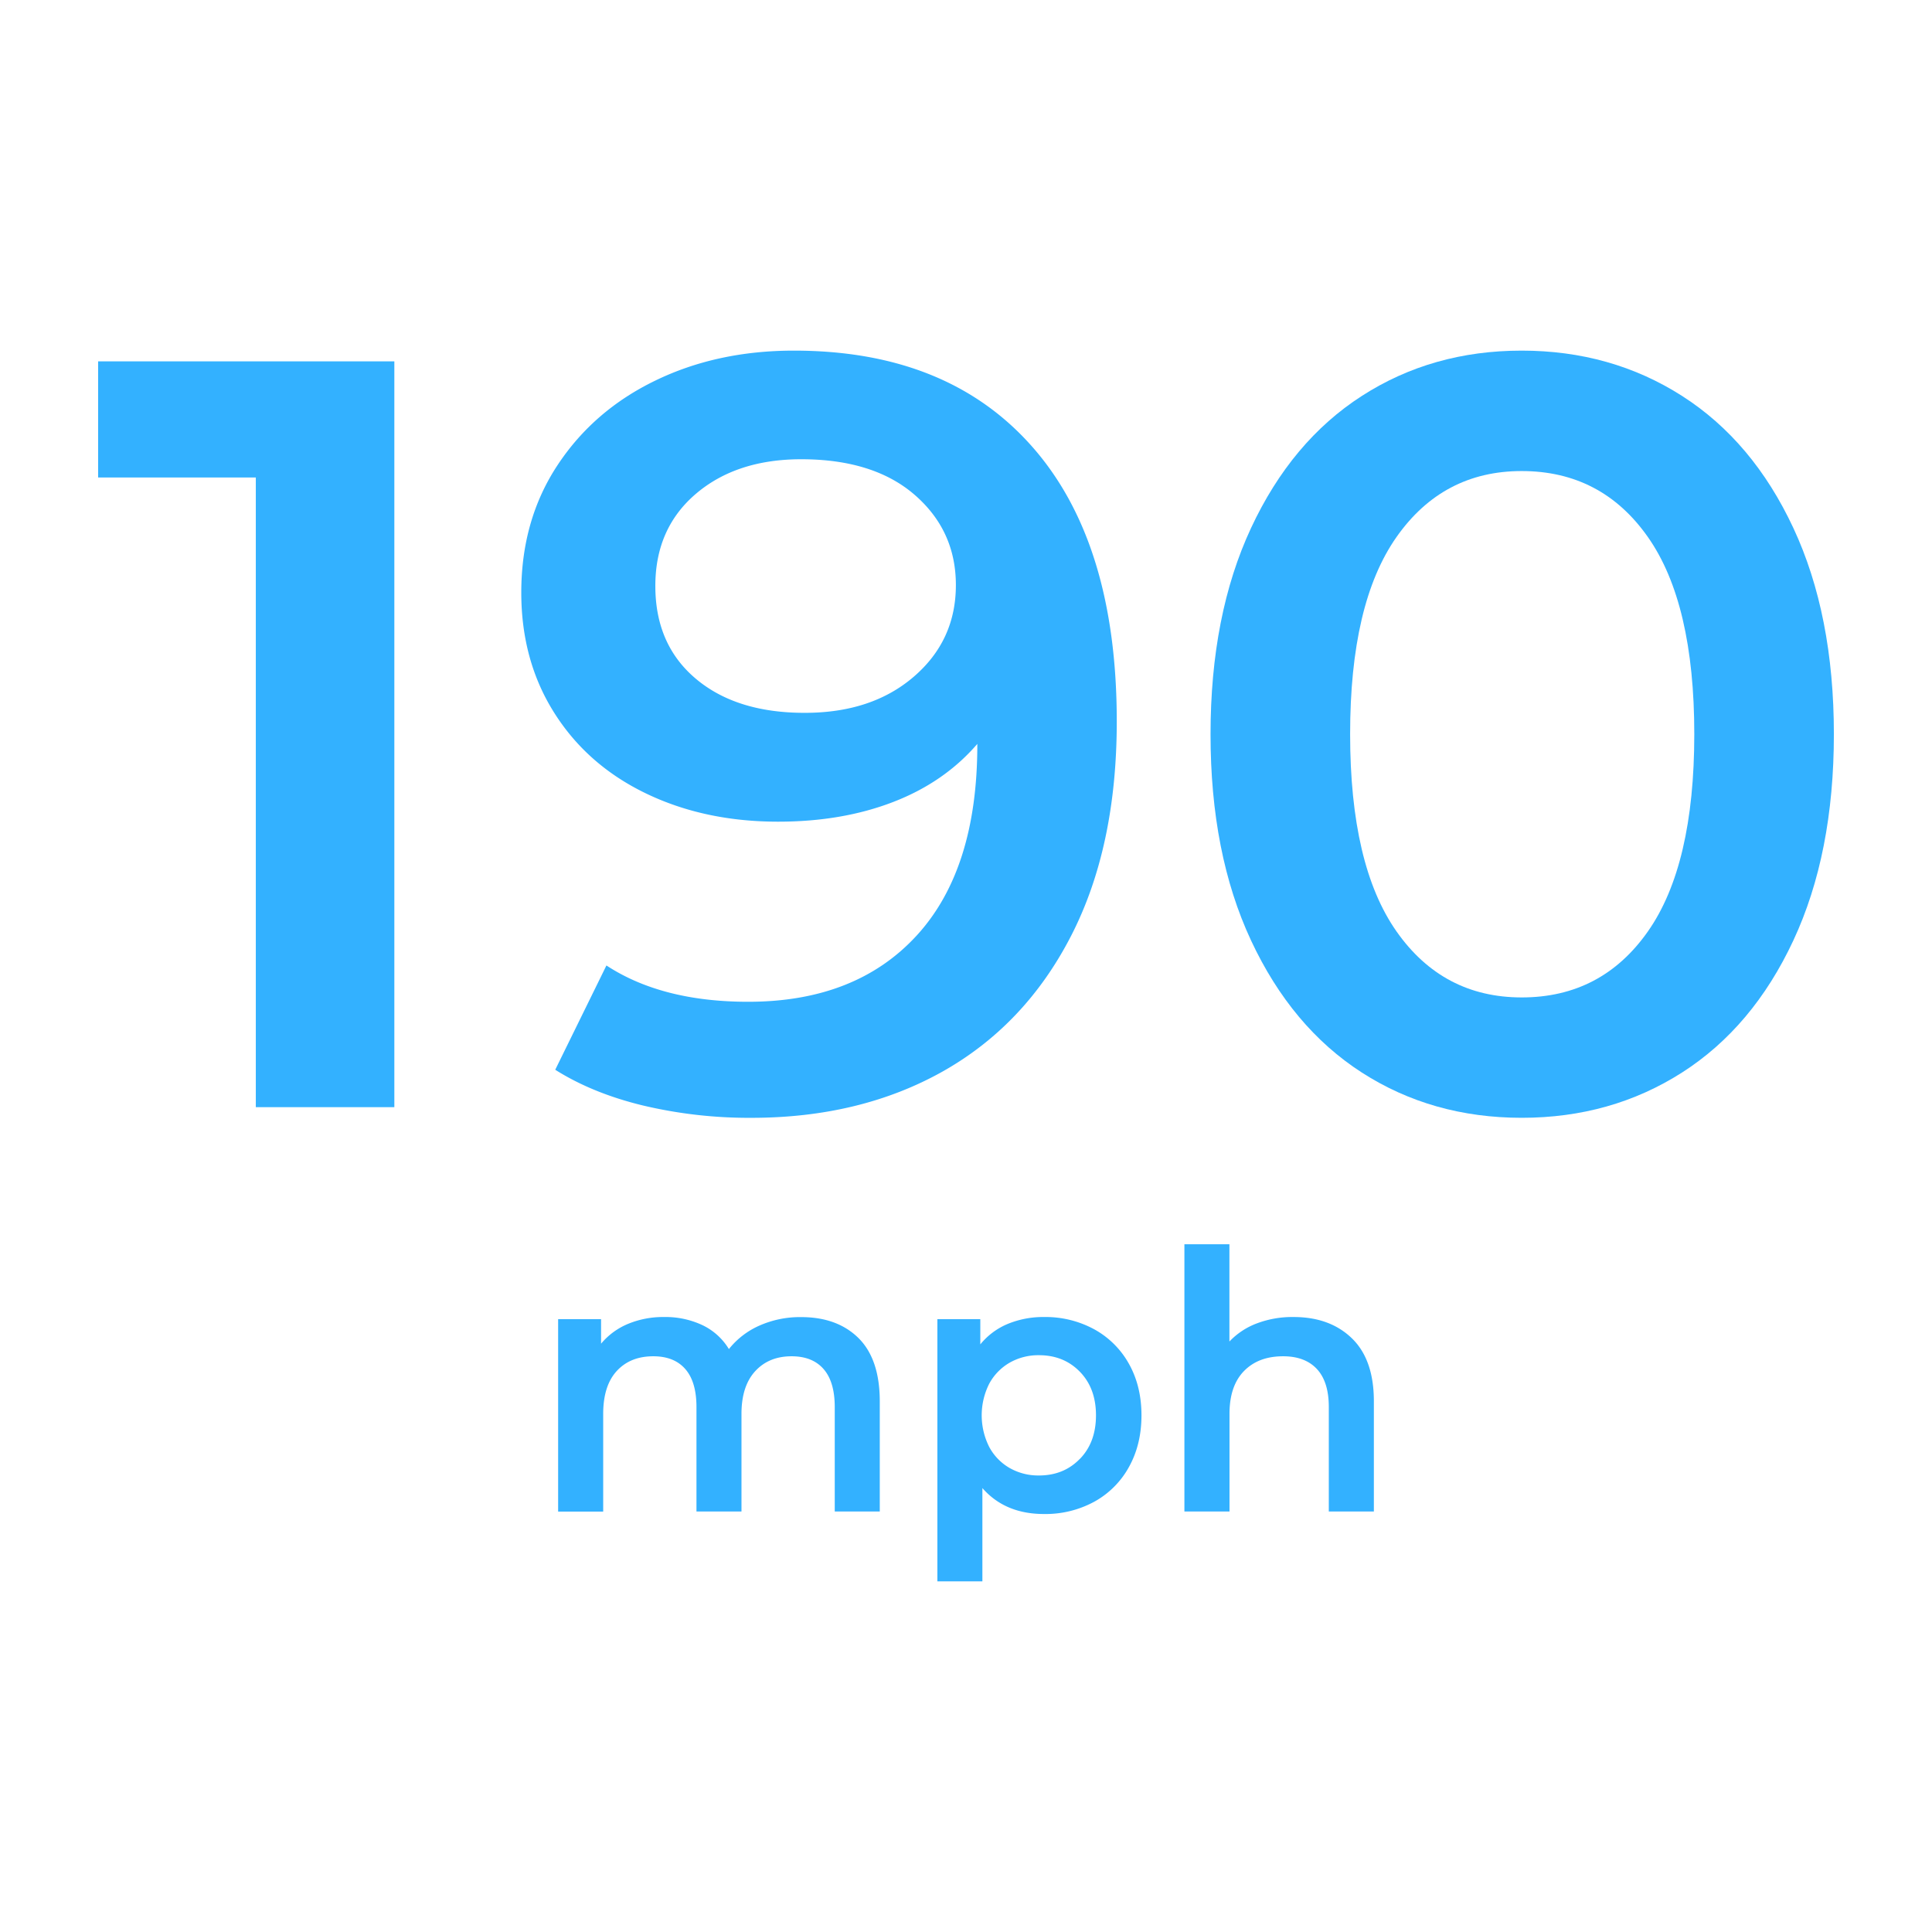
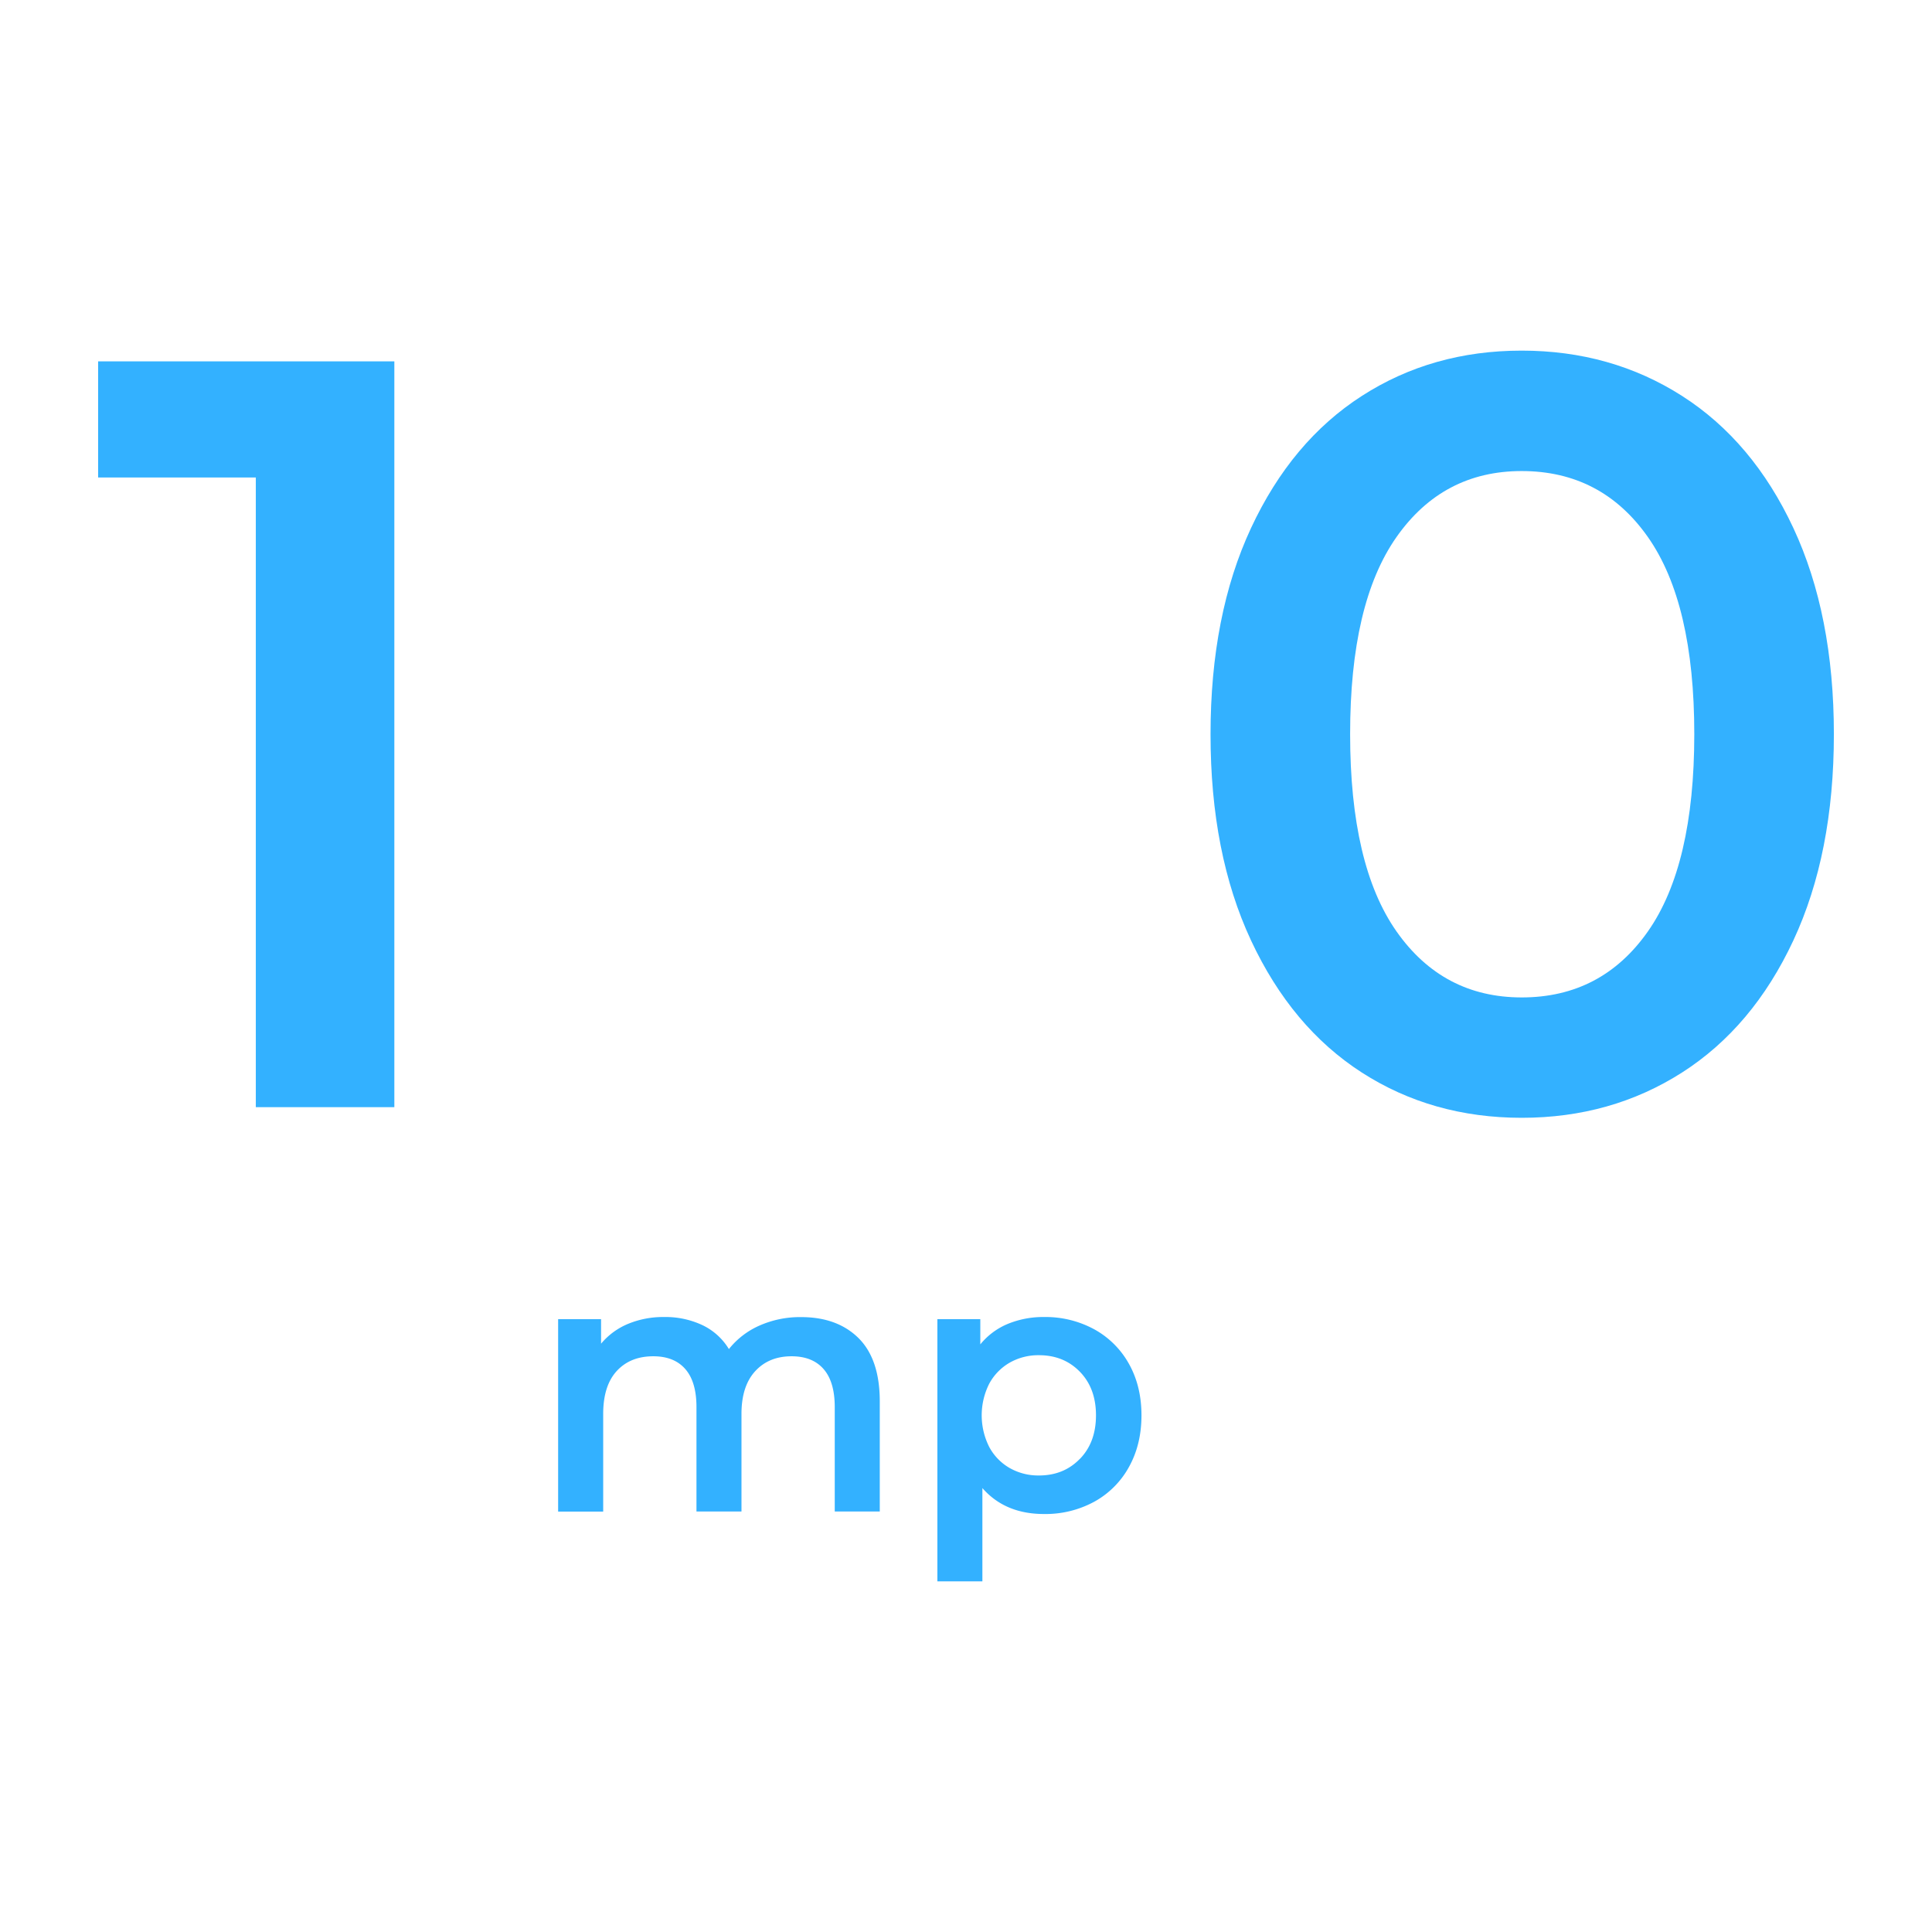
<svg xmlns="http://www.w3.org/2000/svg" id="Layer_1" data-name="Layer 1" viewBox="0 0 1080 1080">
  <path d="M220.44,202V618.92H143v-352H54.85V202Z" style="fill:#33b1ff" />
-   <path d="M576.93,249.62q47.36,53.61,47.35,153.68,0,70.29-25.61,120T526.9,599Q480.73,624.88,420,624.87A256.59,256.59,0,0,1,359.52,618q-28.29-6.84-49.14-20L339,539.7Q370,560,418.22,560q60.15,0,94.11-36.93t34-106.62v-.6q-18.47,21.45-47.05,32.47t-64.33,11q-41.1,0-73.86-15.79t-51.22-45q-18.48-29.18-18.47-67.31,0-40.5,20.25-71.18t54.8-47.35Q400.92,196,443.8,196,529.59,196,576.93,249.62ZM510.81,378.28q23.54-20.25,23.53-51.23,0-30.37-22.93-50.33t-63.44-20q-36.33,0-59,19.36T366.34,327.6q0,32.76,22.63,51.82t60.76,19.06Q487.29,398.53,510.81,378.28Z" style="fill:#33b1ff" />
  <path d="M761.28,599.56Q722,574.26,699.33,525.7T676.7,410.44q0-66.69,22.63-115.25t61.95-73.86Q800.6,196,850.62,196t89.65,25.32q39.6,25.32,62.24,73.86t22.64,115.25q0,66.72-22.64,115.26t-62.24,73.86q-39.63,25.32-89.65,25.31T761.28,599.56Zm159.93-78.92q25.9-36.93,25.91-110.2T921.21,300.25q-25.92-36.93-70.59-36.93-44.08,0-70,36.93T754.73,410.44q0,73.28,25.91,110.2t70,36.93Q895.31,557.57,921.21,520.64Z" style="fill:#33b1ff" />
  <path d="M479.92,748q11.86,11.79,11.88,35.33v61.6H466.63V786.55q0-14.09-6.24-21.24t-17.92-7.14q-12.68,0-20.33,8.36t-7.65,23.85v54.55H389.33V786.55q0-14.09-6.24-21.24t-17.92-7.14q-12.87,0-20.43,8.26t-7.55,24V845H312V737.43h24v13.7a39.17,39.17,0,0,1,15.09-11.08,51.32,51.32,0,0,1,20.14-3.83,48.6,48.6,0,0,1,21.43,4.54,34.8,34.8,0,0,1,14.8,13.38A45,45,0,0,1,424.56,741a55.85,55.85,0,0,1,23.14-4.73Q468,736.23,479.92,748Z" style="fill:#33b1ff" />
  <path d="M611.66,743.07a49.35,49.35,0,0,1,19.43,19.33q7,12.48,7,28.78t-7,28.88a49.08,49.08,0,0,1-19.43,19.43,57,57,0,0,1-28.08,6.85q-21.74,0-34.42-14.5V884H524V737.43h24v14.09a39.08,39.08,0,0,1,15.4-11.47,52.12,52.12,0,0,1,20.23-3.83A57,57,0,0,1,611.66,743.07Zm-8,72.47q9-9.25,9-24.36t-9-24.36q-9-9.24-22.84-9.25a32.33,32.33,0,0,0-16.31,4.12A30,30,0,0,0,553,773.47a39.25,39.25,0,0,0,0,35.42,29.76,29.76,0,0,0,11.48,11.78,32.32,32.32,0,0,0,16.31,4.13q13.86,0,22.82-9.26Z" style="fill:#33b1ff" />
-   <path d="M755.69,748.1Q768,760,768,783.33v61.6H742.81V786.55q0-14.09-6.64-21.24t-18.93-7.14q-13.87,0-21.94,8.36t-8,24.05v54.35H662.09V695.56h25.16v54.36a40.83,40.83,0,0,1,15.4-10.16,56.16,56.16,0,0,1,20.44-3.54Q743.4,736.22,755.69,748.1Z" style="fill:#33b1ff" />
</svg>